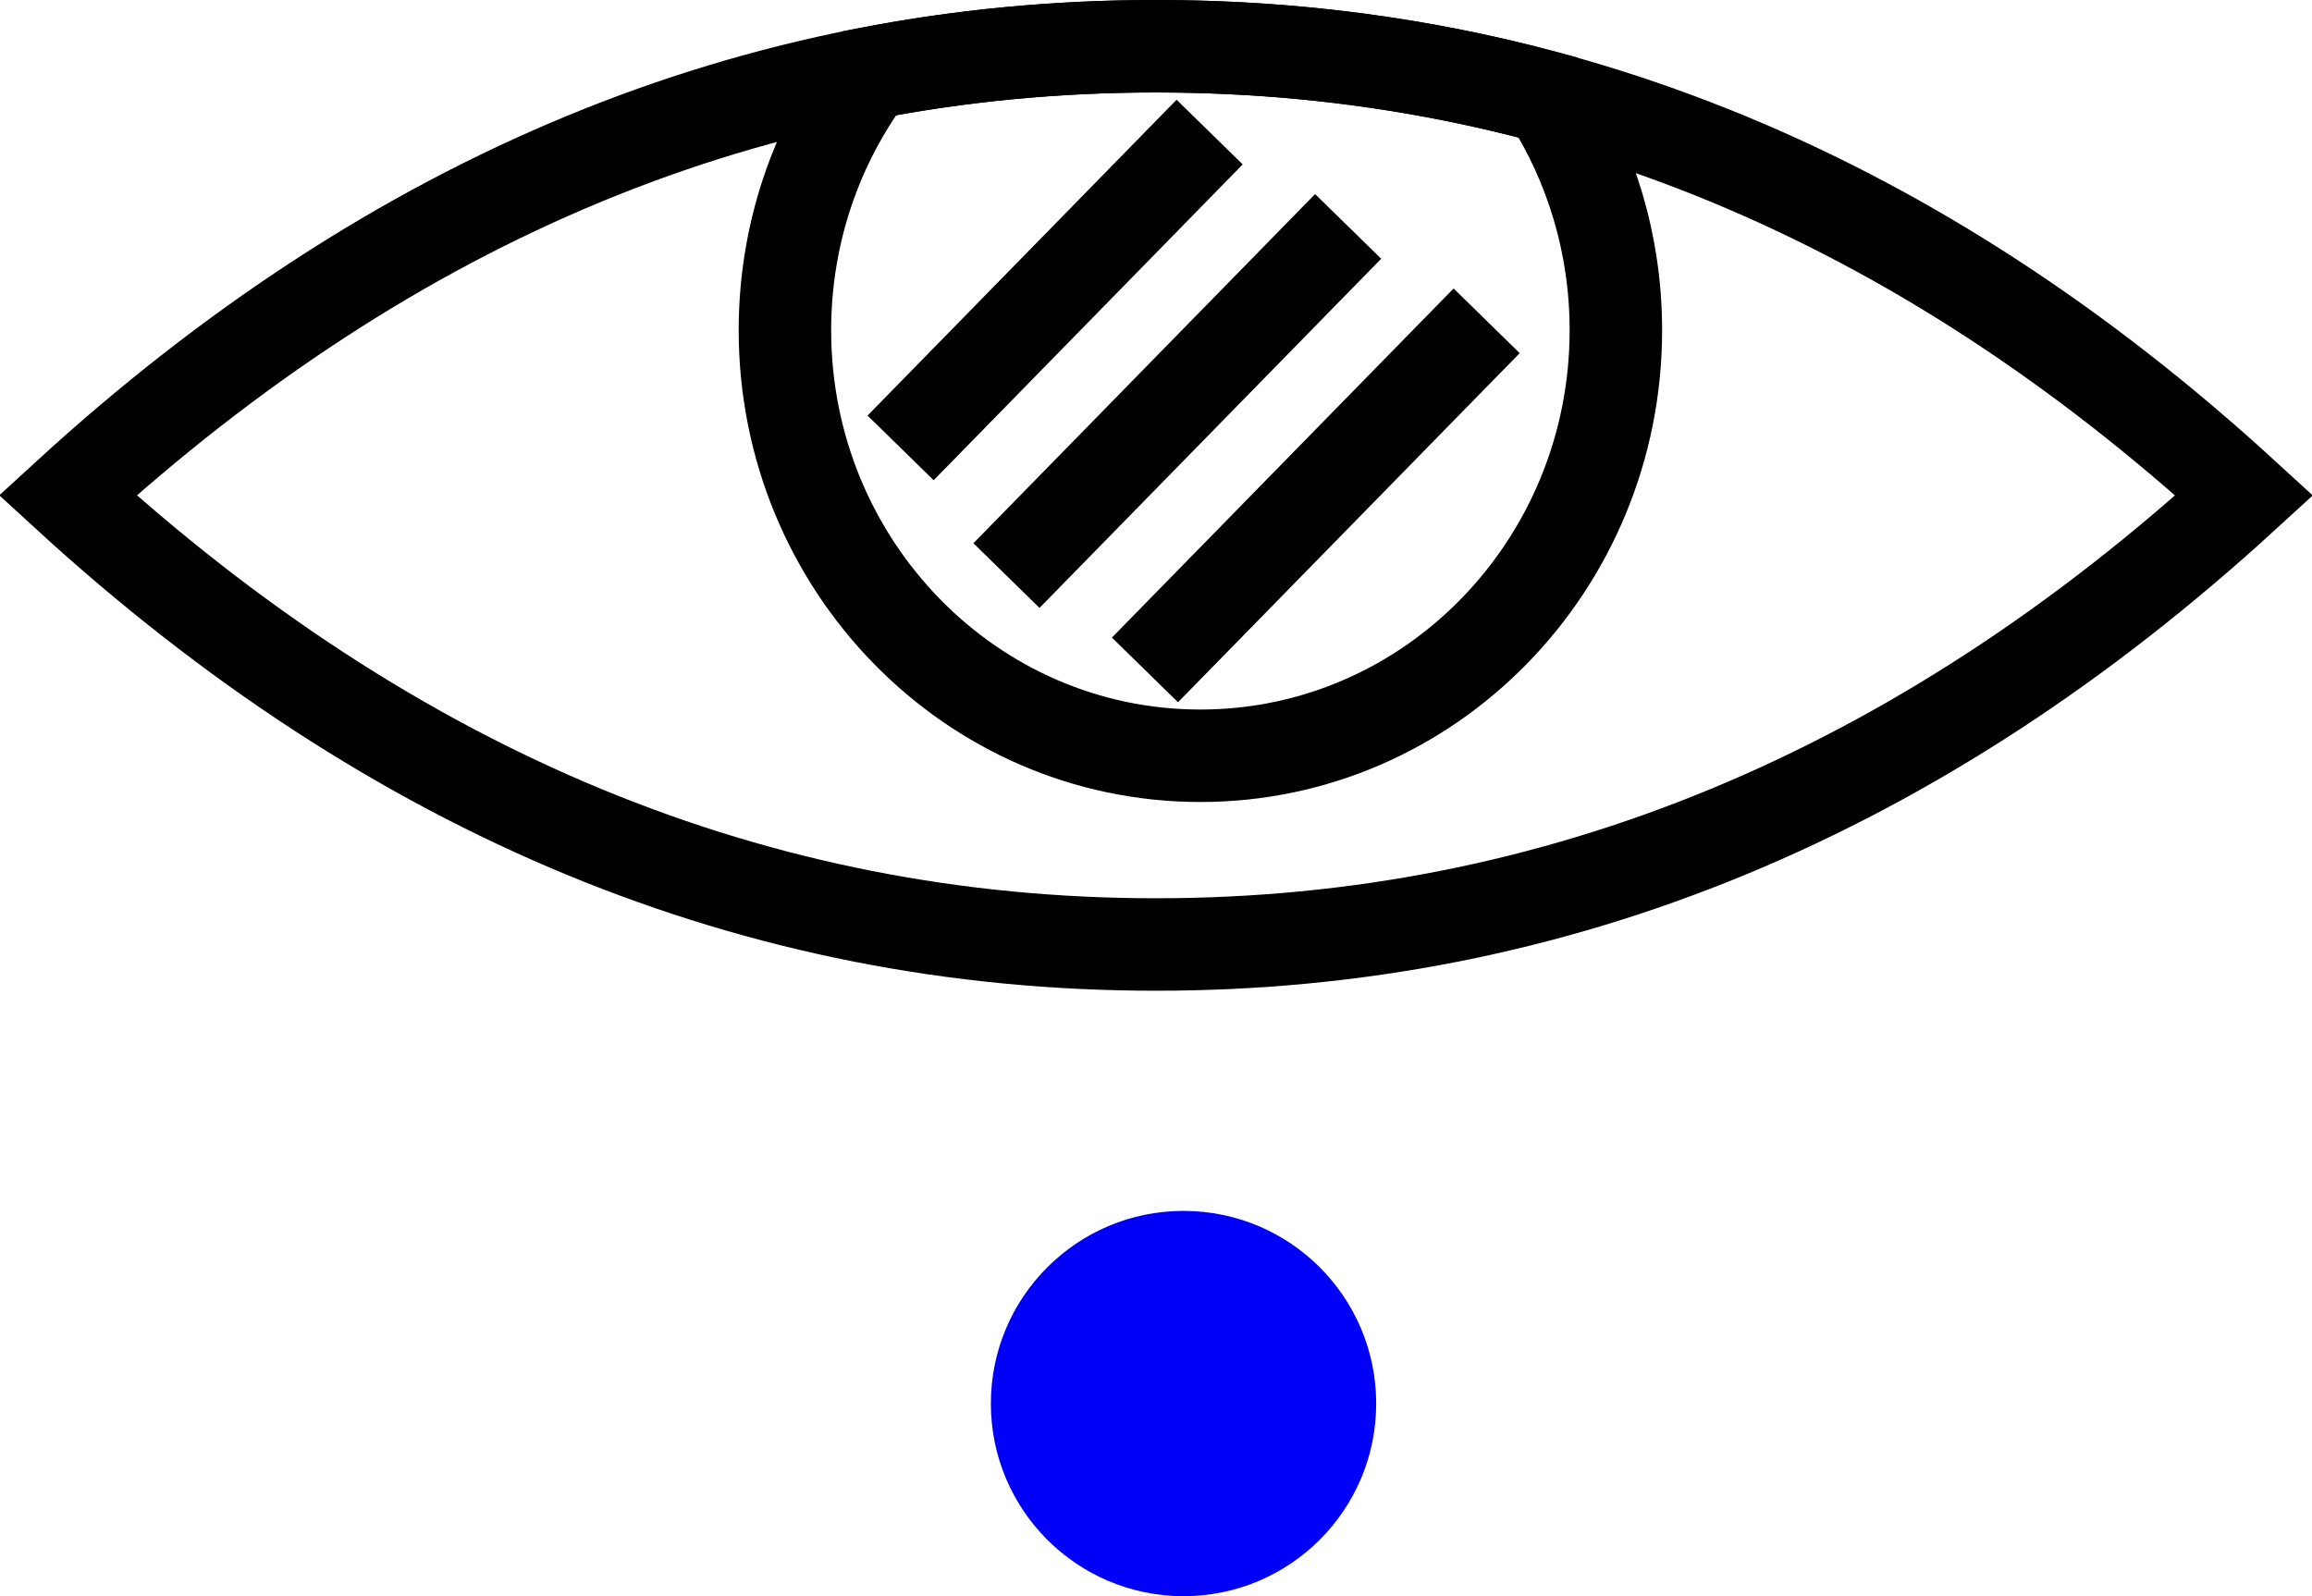
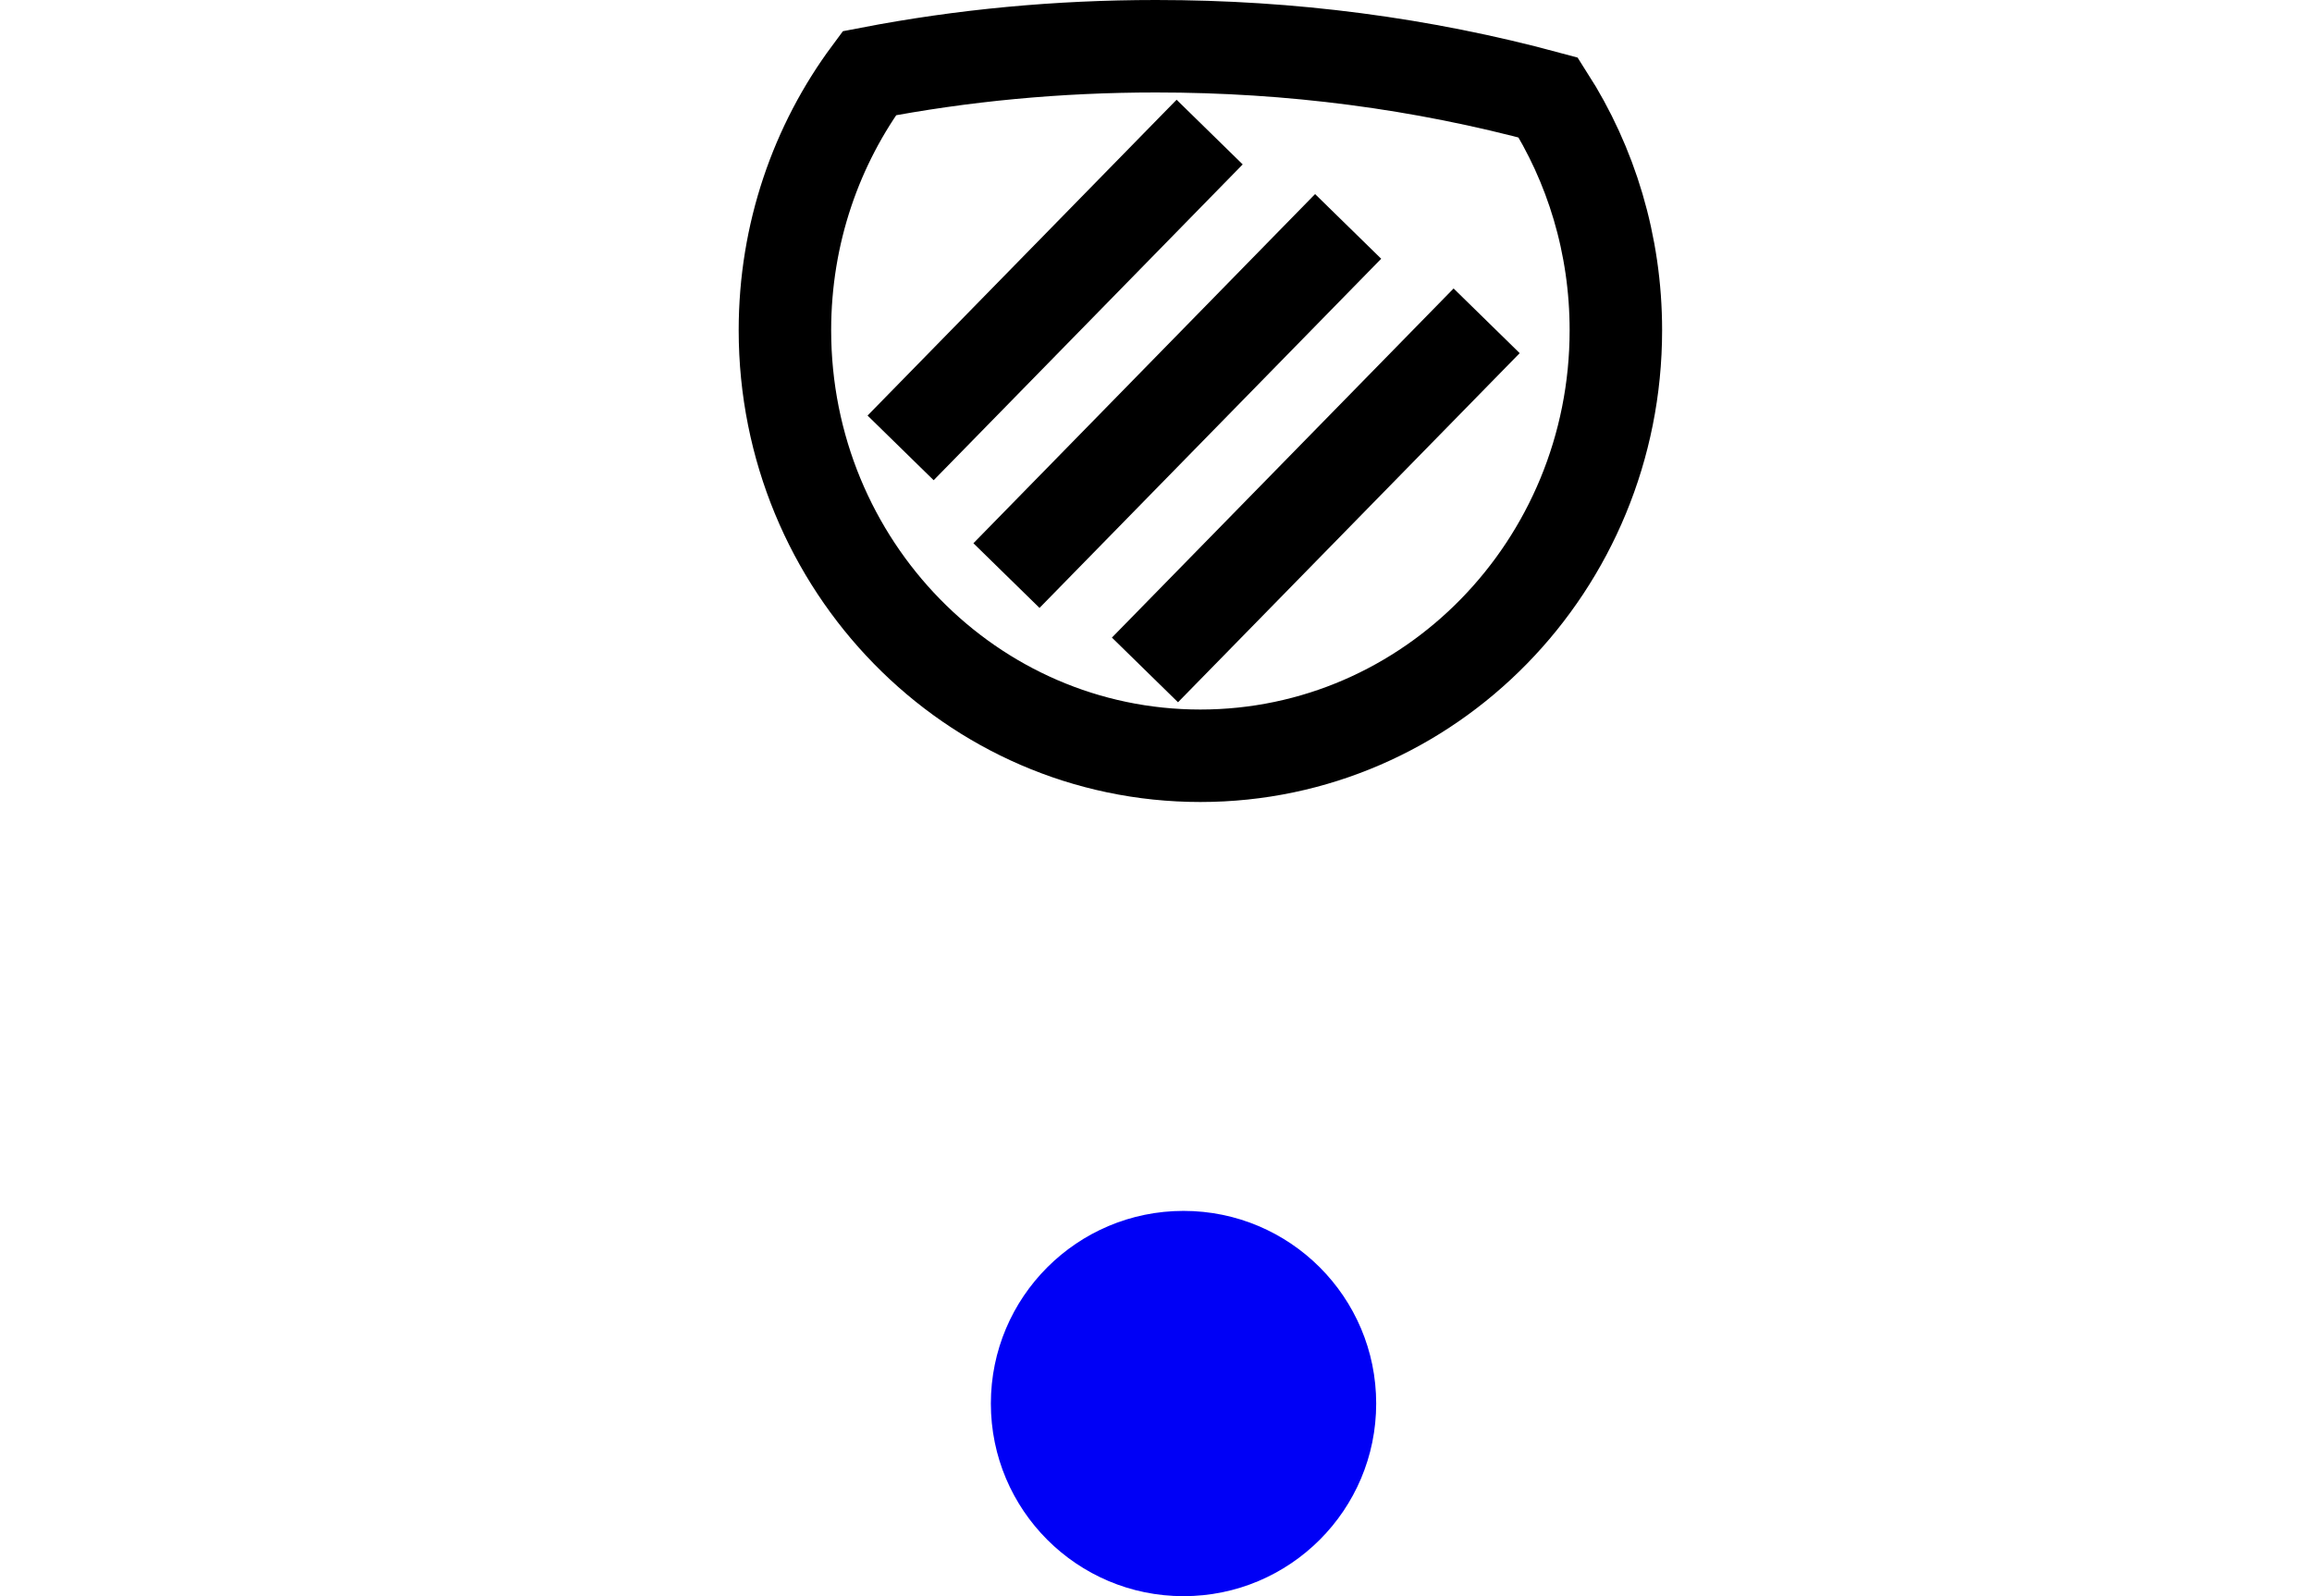
<svg xmlns="http://www.w3.org/2000/svg" width="42px" height="29px" viewBox="0 0 42 29" version="1.1">
  <title>tritanopie</title>
  <g id="Page-1" stroke="none" stroke-width="1" fill="none" fill-rule="evenodd">
    <g id="accessially" transform="translate(-305, -674)">
      <g id="tritanopie" transform="translate(305, 674)">
-         <path d="M21,0.84 C28.257,0.84 34.844,3.569 40.77,9.001 C34.843,14.431 28.256,17.16 21,17.16 C13.743,17.16 7.156,14.431 1.23,8.999 C7.157,3.569 13.744,0.84 21,0.84 Z" id="Oval" stroke="#000000" stroke-width="1.68" />
        <path d="M21,0.84 C23.451,0.84 25.826,1.15 28.126,1.772 C28.903,2.987 29.354,4.44 29.354,6 C29.354,8.137 28.507,10.073 27.137,11.473 C25.773,12.868 23.888,13.731 21.806,13.731 C19.724,13.731 17.84,12.868 16.476,11.473 C15.106,10.073 14.259,8.137 14.259,6 C14.259,4.246 14.829,2.628 15.792,1.33 C17.488,1.003 19.224,0.84 21,0.84 Z" id="Combined-Shape" stroke="#000000" stroke-width="1.68" />
        <line x1="21.387" y1="3" x2="16.948" y2="7.537" id="Line-6" stroke="#000000" stroke-width="1.68" stroke-linecap="square" />
        <line x1="23.903" y1="4.714" x2="18.871" y2="9.857" id="Line-6" stroke="#000000" stroke-width="1.68" stroke-linecap="square" />
        <line x1="26.419" y1="6.429" x2="21.387" y2="11.571" id="Line-6" stroke="#000000" stroke-width="1.68" stroke-linecap="square" />
        <circle id="Oval" fill="#0000F6" cx="21.5" cy="25.5" r="3.5" />
      </g>
    </g>
  </g>
</svg>